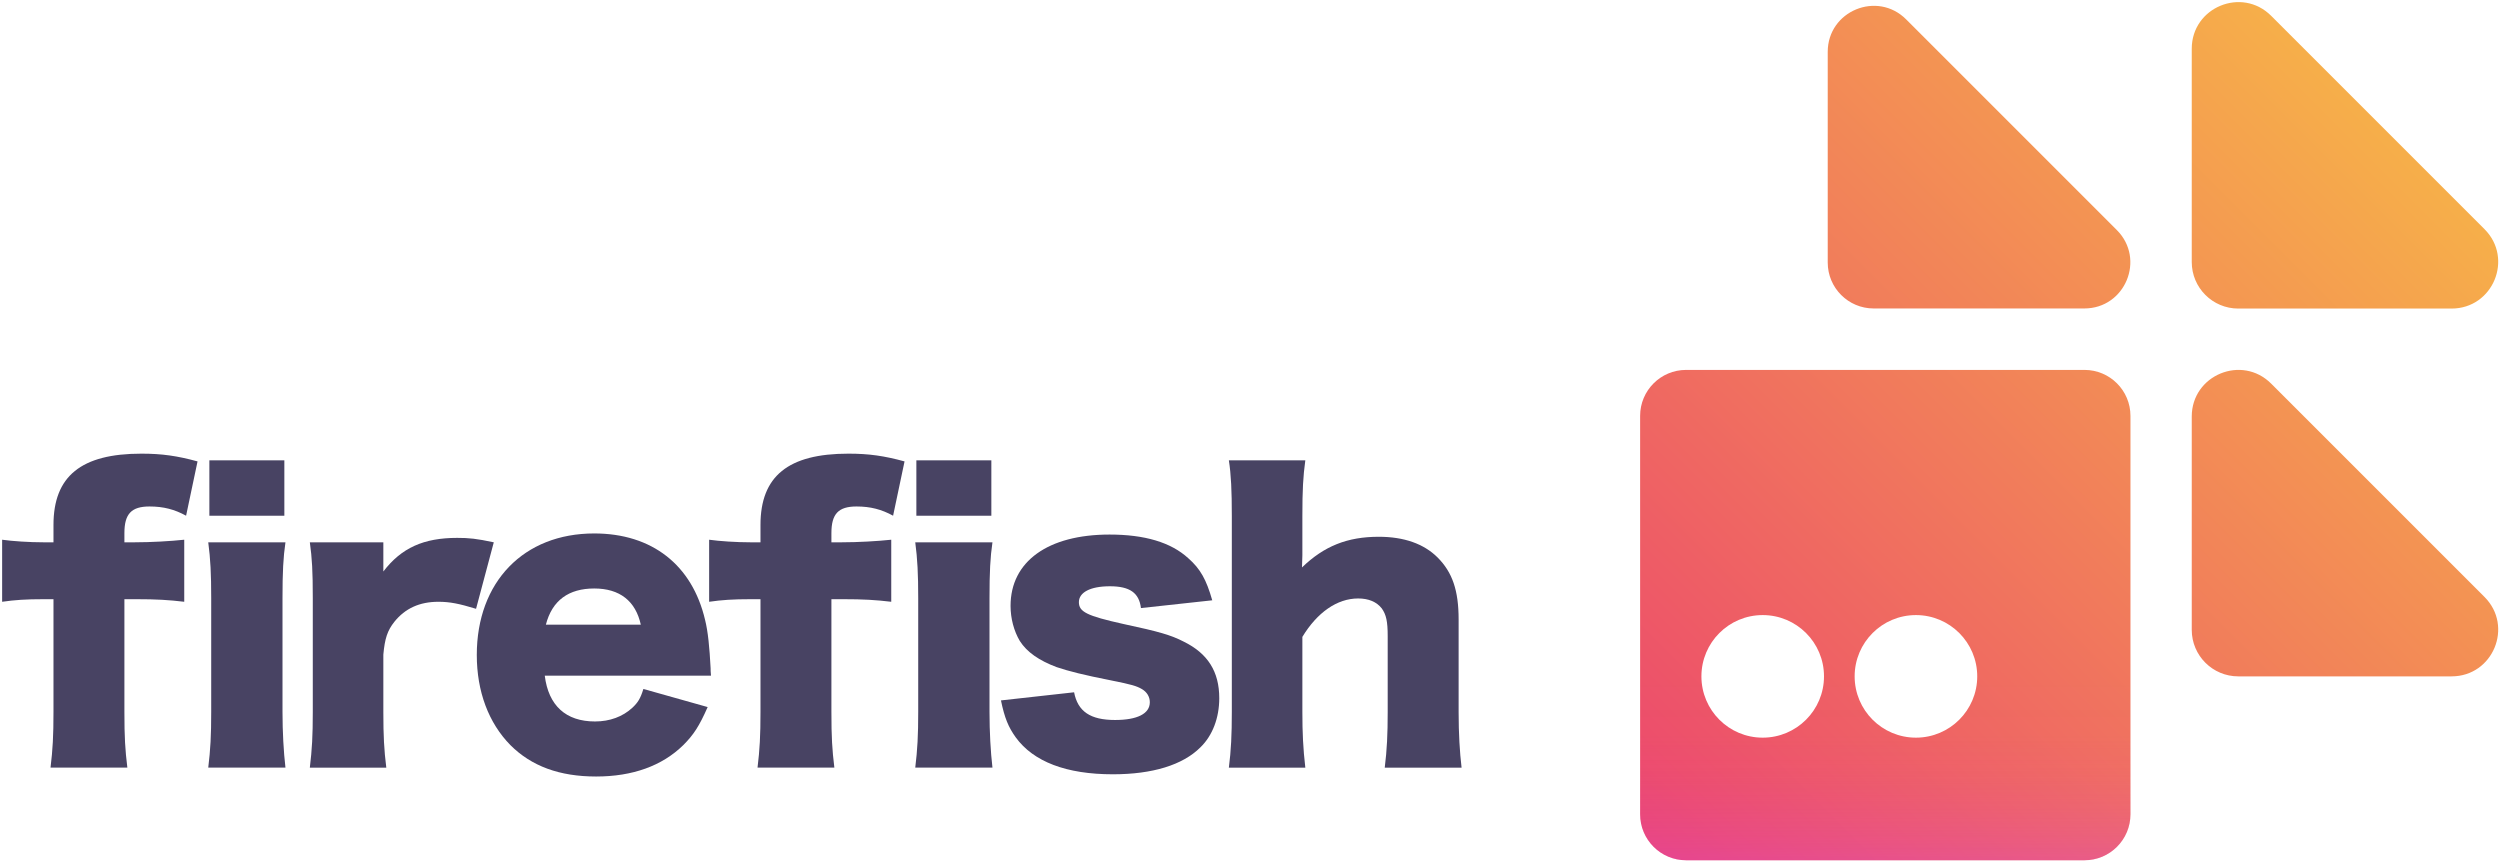
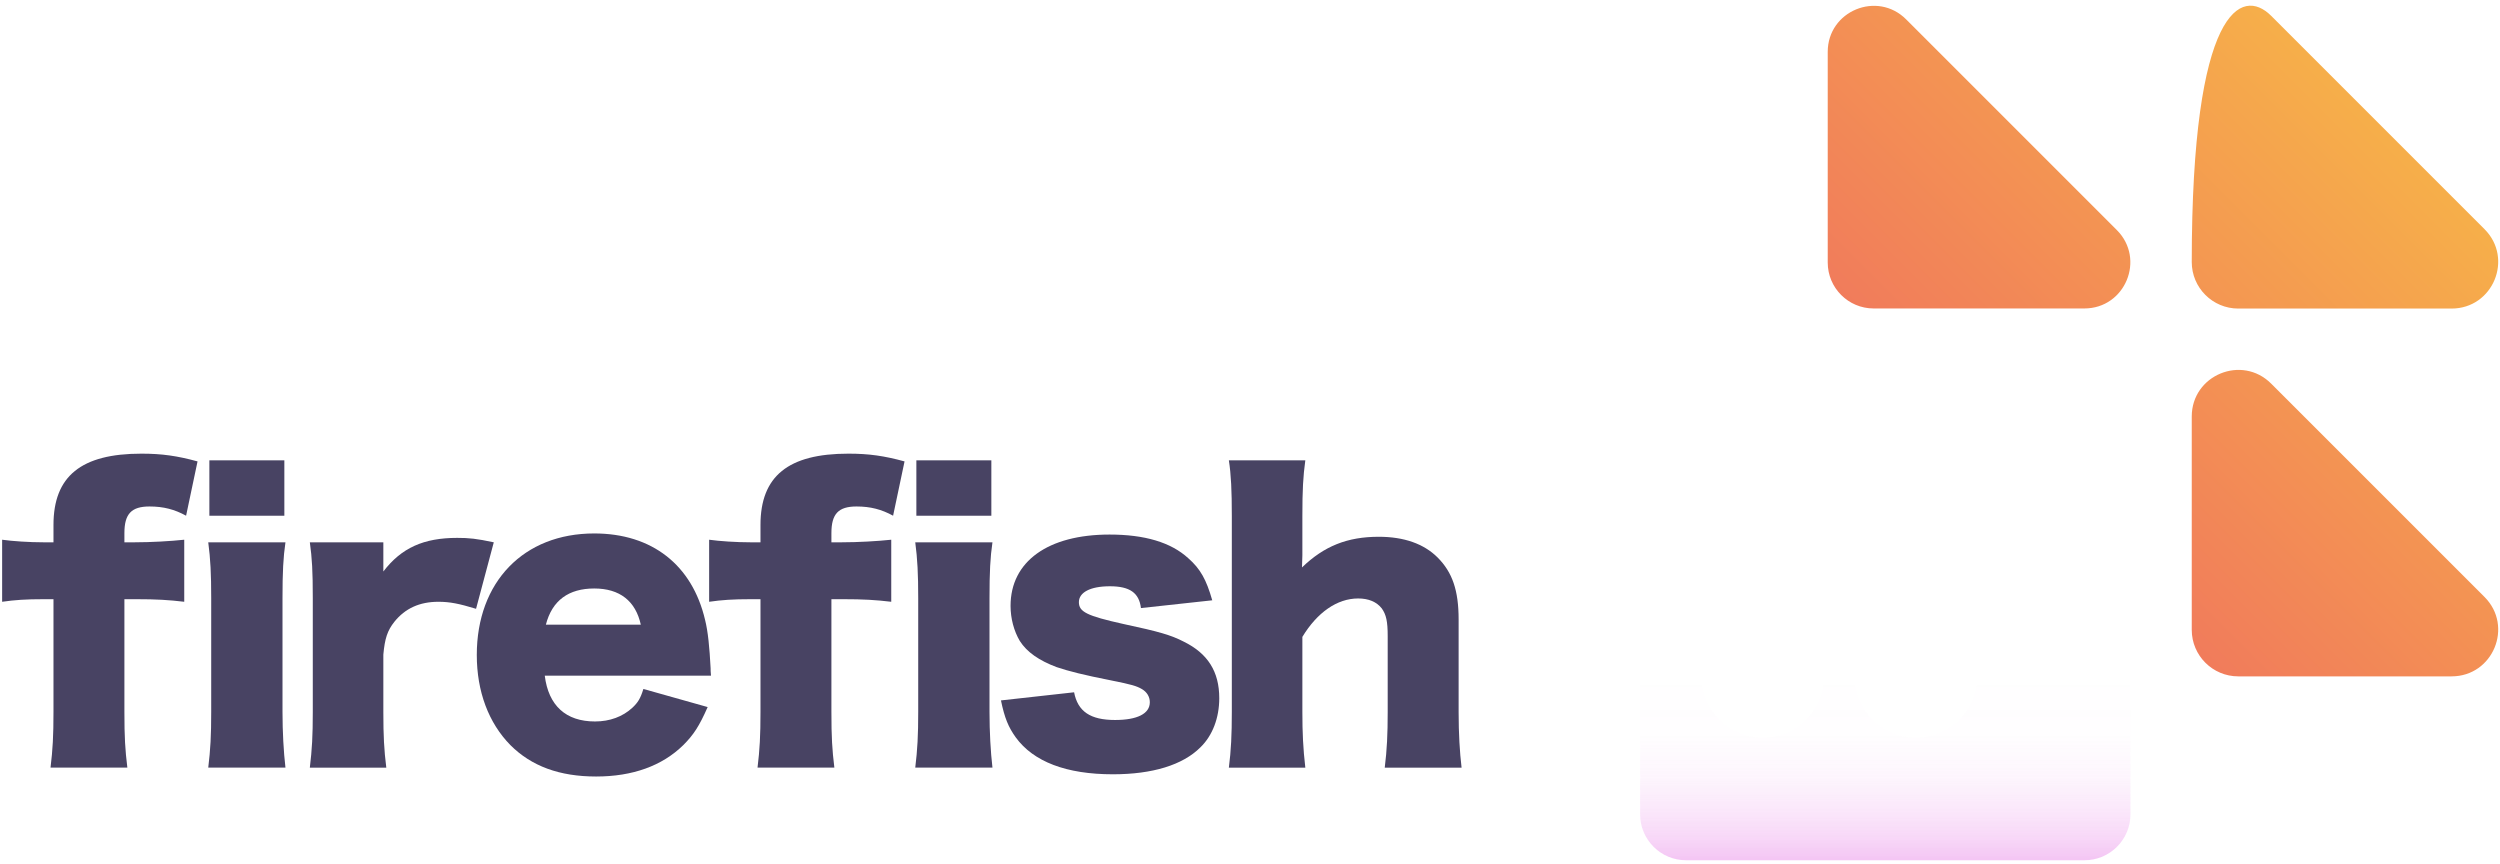
<svg xmlns="http://www.w3.org/2000/svg" width="1024" height="354" viewBox="0 0 1024 354" fill="none">
-   <path d="M853.807 151.515H690.623C680.224 151.515 671.794 159.945 671.794 170.344V333.528C671.794 343.927 680.224 352.357 690.623 352.357H853.807C864.206 352.357 872.636 343.927 872.636 333.528V170.344C872.636 159.945 864.206 151.515 853.807 151.515ZM722.005 302.146C708.14 302.146 696.9 290.906 696.9 277.041C696.9 263.176 708.14 251.936 722.005 251.936C735.87 251.936 747.11 263.176 747.11 277.041C747.11 290.906 735.87 302.146 722.005 302.146ZM784.768 302.146C770.903 302.146 759.663 290.906 759.663 277.041C759.663 263.176 770.903 251.936 784.768 251.936C798.633 251.936 809.873 263.176 809.873 277.041C809.873 290.906 798.633 302.146 784.768 302.146Z" fill="url(#paint0_linear_1_80)" />
  <path d="M853.807 151.517H690.623C680.224 151.517 671.794 159.947 671.794 170.346V333.53C671.794 343.929 680.224 352.359 690.623 352.359H853.807C864.206 352.359 872.636 343.929 872.636 333.53V170.346C872.636 159.947 864.206 151.517 853.807 151.517ZM722.005 302.148C708.14 302.148 696.9 290.908 696.9 277.043C696.9 263.178 708.14 251.938 722.005 251.938C735.87 251.938 747.11 263.178 747.11 277.043C747.11 290.908 735.87 302.148 722.005 302.148ZM784.768 302.148C770.903 302.148 759.663 290.908 759.663 277.043C759.663 263.178 770.903 251.938 784.768 251.938C798.633 251.938 809.873 263.178 809.873 277.043C809.873 290.908 798.633 302.148 784.768 302.148Z" fill="url(#paint1_linear_1_80)" />
  <path d="M853.74 126.347H767.453C757.062 126.347 748.636 117.923 748.636 107.53V21.243C748.636 4.479 768.905 -3.915 780.757 7.937L867.044 94.224C878.899 106.079 870.502 126.345 853.738 126.345L853.74 126.347Z" fill="url(#paint2_linear_1_80)" />
  <path d="M1004.18 277.041H916.796C906.273 277.041 897.741 268.509 897.741 257.987V170.607C897.741 153.631 918.265 145.129 930.268 157.132L1017.65 244.512C1029.65 256.516 1021.15 277.039 1004.17 277.039L1004.18 277.041Z" fill="url(#paint3_linear_1_80)" />
-   <path d="M1004.18 126.388H916.796C906.273 126.388 897.741 117.856 897.741 107.334V19.954C897.741 2.979 918.265 -5.524 930.268 6.48L1017.65 93.859C1029.65 105.863 1021.15 126.386 1004.17 126.386L1004.18 126.388Z" fill="url(#paint4_linear_1_80)" />
+   <path d="M1004.18 126.388H916.796C906.273 126.388 897.741 117.856 897.741 107.334C897.741 2.979 918.265 -5.524 930.268 6.48L1017.65 93.859C1029.65 105.863 1021.15 126.386 1004.17 126.386L1004.18 126.388Z" fill="url(#paint4_linear_1_80)" />
  <path d="M17.82 245.43C10.71 245.43 6.019 245.732 0.874 246.489V221.07C5.111 221.676 12.072 222.129 17.82 222.129H21.906V215.017C21.906 195.045 33.254 185.817 57.916 185.817C66.389 185.817 72.593 186.725 80.913 188.994L76.223 211.236C71.534 208.665 66.993 207.453 61.244 207.453C53.831 207.453 50.955 210.479 50.955 218.346V222.127H55.343C61.697 222.127 69.868 221.674 75.466 221.068V246.487C69.111 245.73 64.118 245.428 55.645 245.428H50.955V291.575C50.955 302.015 51.257 307.008 52.165 314.42H20.696C21.604 307.006 21.906 301.409 21.906 291.575V245.428H17.82V245.43ZM116.923 222.129C116.015 228.333 115.713 234.386 115.713 244.975V291.577C115.713 299.747 116.166 307.916 116.923 314.422H85.3C86.208 307.008 86.51 301.26 86.51 291.577V244.975C86.51 235.141 86.208 228.937 85.3 222.129H116.923ZM116.47 188.541V211.236H85.755V188.541H116.47Z" fill="#484363" />
  <path d="M194.992 249.365C188.033 247.246 184.25 246.489 179.56 246.489C171.845 246.489 165.943 249.212 161.555 254.66C158.68 258.291 157.621 261.468 157.017 268.127V291.729C157.017 301.413 157.319 307.161 158.227 314.424H126.908C127.816 306.859 128.118 301.413 128.118 291.578V244.977C128.118 233.933 127.816 228.637 126.908 222.131H157.017V234.084C164.431 224.401 173.508 220.315 187.276 220.315C192.119 220.315 195.143 220.617 202.255 222.131L194.992 249.366V249.365Z" fill="#484363" />
  <path d="M223.135 276.751C224.65 289.005 231.759 295.513 243.712 295.513C249.765 295.513 255.06 293.546 258.993 289.915C261.262 287.797 262.321 286.134 263.531 282.199L289.856 289.613C286.377 297.48 284.108 300.962 279.871 305.198C271.247 313.671 259.144 318.059 244.165 318.059C229.186 318.059 217.687 313.822 209.063 305.198C200.137 296.121 195.294 283.26 195.294 268.28C195.294 238.322 214.509 218.501 243.408 218.501C267.011 218.501 283.504 231.361 288.799 253.905C290.009 258.746 290.615 265.1 291.068 273.726C291.068 274.332 291.068 275.239 291.22 276.753H223.133L223.135 276.751ZM262.474 255.87C260.356 246.187 253.85 241.043 243.41 241.043C232.97 241.043 226.162 245.883 223.589 255.87H262.474Z" fill="#484363" />
  <path d="M307.408 245.43C300.297 245.43 295.607 245.732 290.462 246.489V221.07C294.699 221.676 301.658 222.129 307.408 222.129H311.494V215.017C311.494 195.045 322.842 185.817 347.504 185.817C355.977 185.817 362.181 186.725 370.503 188.994L365.813 211.236C361.124 208.665 356.583 207.453 350.834 207.453C343.421 207.453 340.545 210.479 340.545 218.346V222.127H344.933C351.288 222.127 359.459 221.674 365.056 221.068V246.487C358.701 245.73 353.708 245.428 345.235 245.428H340.545V291.575C340.545 302.015 340.847 307.008 341.755 314.42H310.284C311.192 307.006 311.494 301.409 311.494 291.575V245.428H307.408V245.43ZM406.511 222.129C405.603 228.333 405.301 234.386 405.301 244.975V291.577C405.301 299.747 405.754 307.916 406.511 314.422H374.888C375.796 307.008 376.099 301.26 376.099 291.577V244.975C376.099 235.141 375.796 228.937 374.888 222.129H406.511ZM406.058 188.541V211.236H375.343V188.541H406.058Z" fill="#484363" />
  <path d="M439.948 283.559C441.462 291.426 446.605 294.907 456.743 294.907C465.822 294.907 470.967 292.336 470.967 287.644C470.967 285.375 469.757 283.408 467.639 282.197C465.52 280.987 463.553 280.381 455.231 278.718C443.732 276.449 437.832 274.935 432.838 273.271C425.576 270.547 420.582 267.068 417.709 262.529C415.288 258.444 413.925 253.299 413.925 248.154C413.925 229.998 429.206 218.954 454.474 218.954C468.849 218.954 479.591 222.131 486.703 228.637C491.694 233.025 494.117 237.412 496.537 245.885L467.335 249.062C466.577 242.859 462.796 240.136 454.625 240.136C446.454 240.136 441.915 242.708 441.915 246.642C441.915 250.577 445.093 252.24 460.072 255.568C474.899 258.746 479.589 260.107 484.885 262.831C494.719 267.672 499.41 275.086 499.41 285.981C499.41 294.001 496.686 301.262 491.694 306.104C484.432 313.367 472.026 317.149 455.835 317.149C436.771 317.149 423.304 312.004 416.043 302.019C413.017 297.782 411.505 294.152 409.991 286.889L439.948 283.561V283.559Z" fill="#484363" />
  <path d="M503.343 314.424C504.251 307.312 504.553 300.958 504.553 291.578V211.389C504.553 200.949 504.251 194.443 503.343 188.543H534.661C533.753 195.2 533.451 200.647 533.451 211.389V227.427C533.451 228.637 533.3 231.057 533.3 232.42C542.379 223.645 551.91 219.862 564.77 219.862C575.059 219.862 583.228 222.737 588.828 228.335C594.881 234.388 597.452 241.802 597.452 253.754V291.731C597.452 300.507 597.905 308.071 598.662 314.426H567.19C568.098 307.163 568.4 300.809 568.4 291.58V260.564C568.4 254.511 567.794 251.789 565.98 249.215C563.862 246.493 560.534 245.13 556.297 245.13C547.673 245.13 539.502 250.879 533.451 260.866V291.58C533.451 300.204 533.753 306.559 534.661 314.426H503.343V314.424Z" fill="#484363" />
  <defs>
    <linearGradient id="paint0_linear_1_80" x1="676.974" y1="347.179" x2="964.523" y2="59.628" gradientUnits="userSpaceOnUse">
      <stop stop-color="#EC476D" />
      <stop offset="1" stop-color="#F6AE4A" />
    </linearGradient>
    <linearGradient id="paint1_linear_1_80" x1="772.215" y1="351.552" x2="772.215" y2="275.193" gradientUnits="userSpaceOnUse">
      <stop stop-color="#DB44DB" stop-opacity="0.3" />
      <stop offset="0.11" stop-color="#DB44DB" stop-opacity="0.21" />
      <stop offset="0.27" stop-color="#DB44DB" stop-opacity="0.12" />
      <stop offset="0.44" stop-color="#DB44DB" stop-opacity="0.05" />
      <stop offset="0.65" stop-color="#DB44DB" stop-opacity="0.01" />
      <stop offset="1" stop-color="#DB44DB" stop-opacity="0" />
    </linearGradient>
    <linearGradient id="paint2_linear_1_80" x1="602.902" y1="272.081" x2="897.494" y2="-22.509" gradientUnits="userSpaceOnUse">
      <stop stop-color="#EC476D" />
      <stop offset="1" stop-color="#F6AE4A" />
    </linearGradient>
    <linearGradient id="paint3_linear_1_80" x1="752.661" y1="422.121" x2="1047.45" y2="127.332" gradientUnits="userSpaceOnUse">
      <stop stop-color="#EC476D" />
      <stop offset="1" stop-color="#F6AE4A" />
    </linearGradient>
    <linearGradient id="paint4_linear_1_80" x1="677.335" y1="346.794" x2="972.125" y2="52.005" gradientUnits="userSpaceOnUse">
      <stop stop-color="#EC476D" />
      <stop offset="1" stop-color="#F6AE4A" />
    </linearGradient>
  </defs>
</svg>